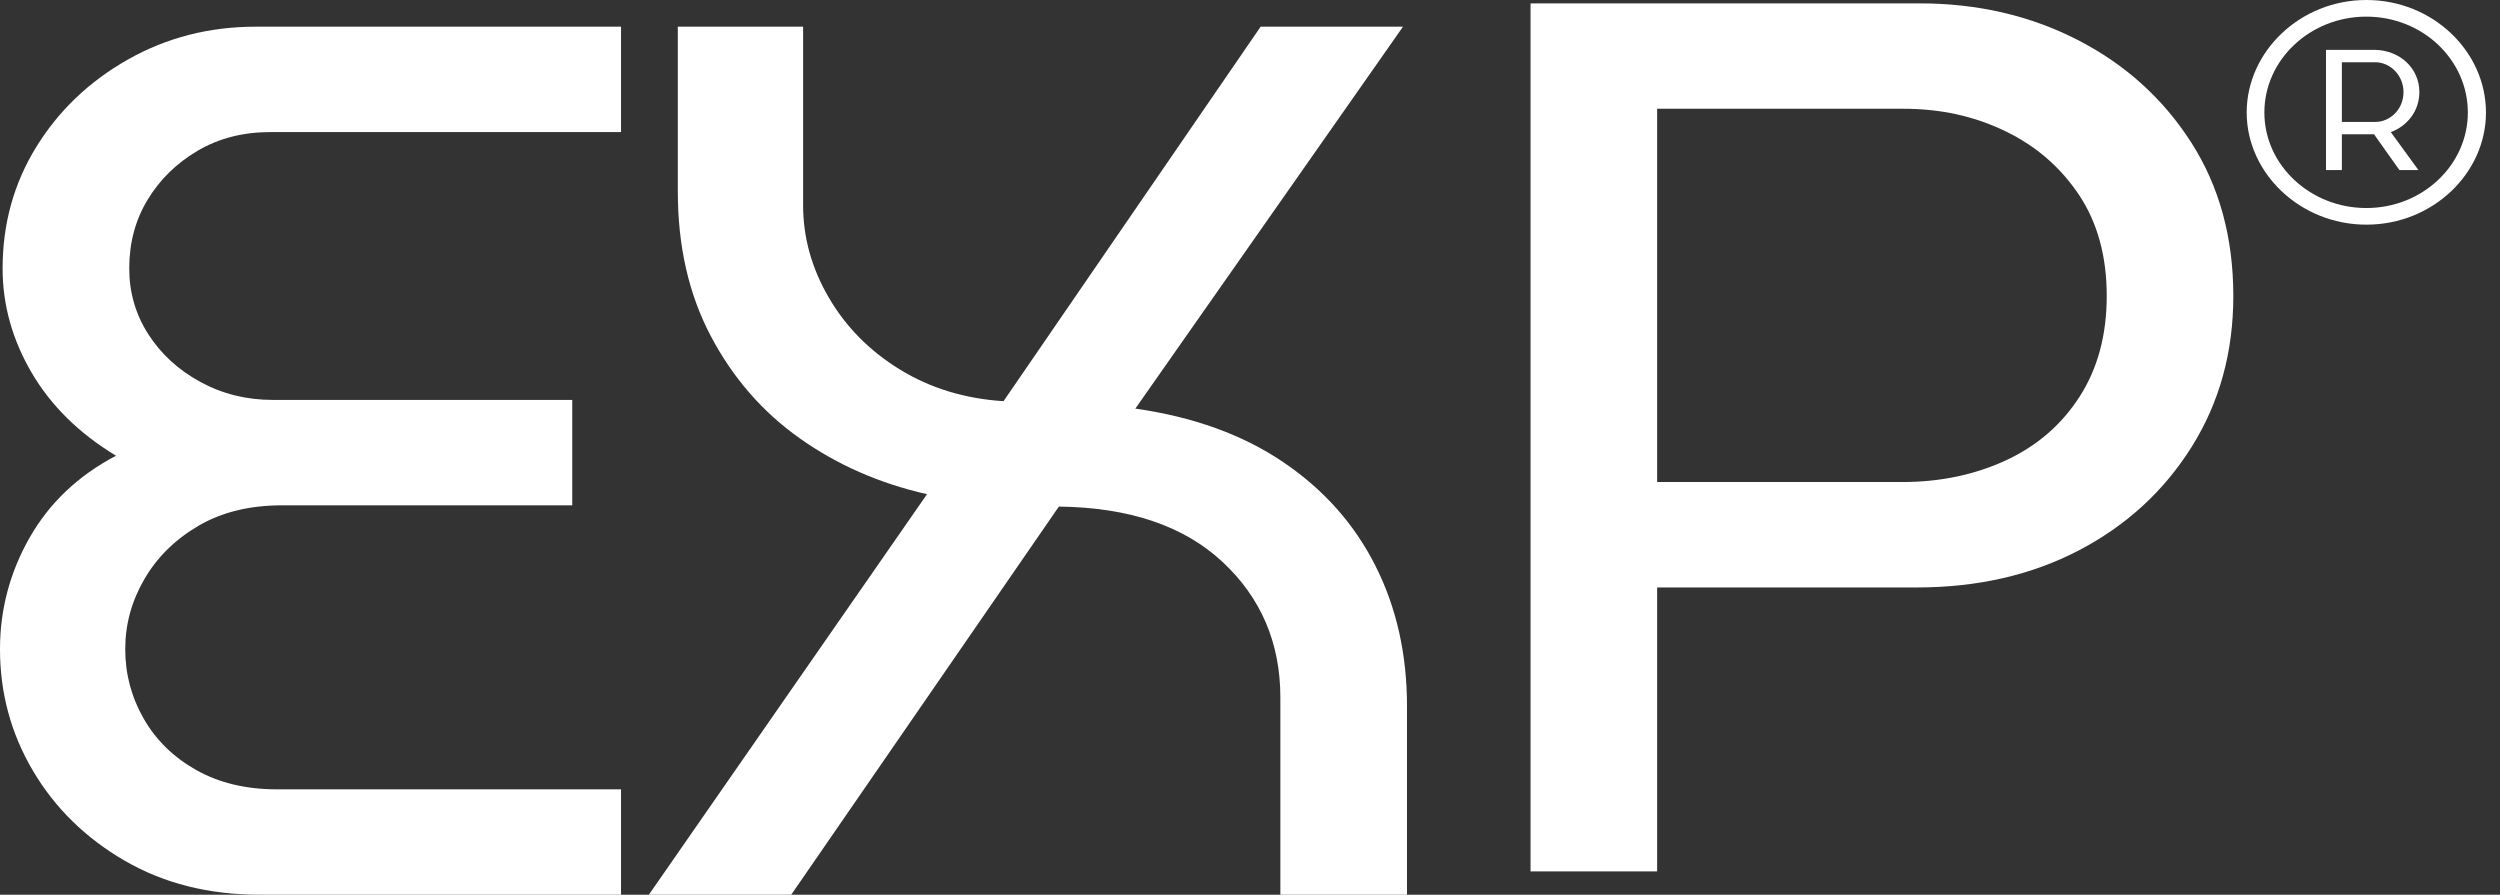
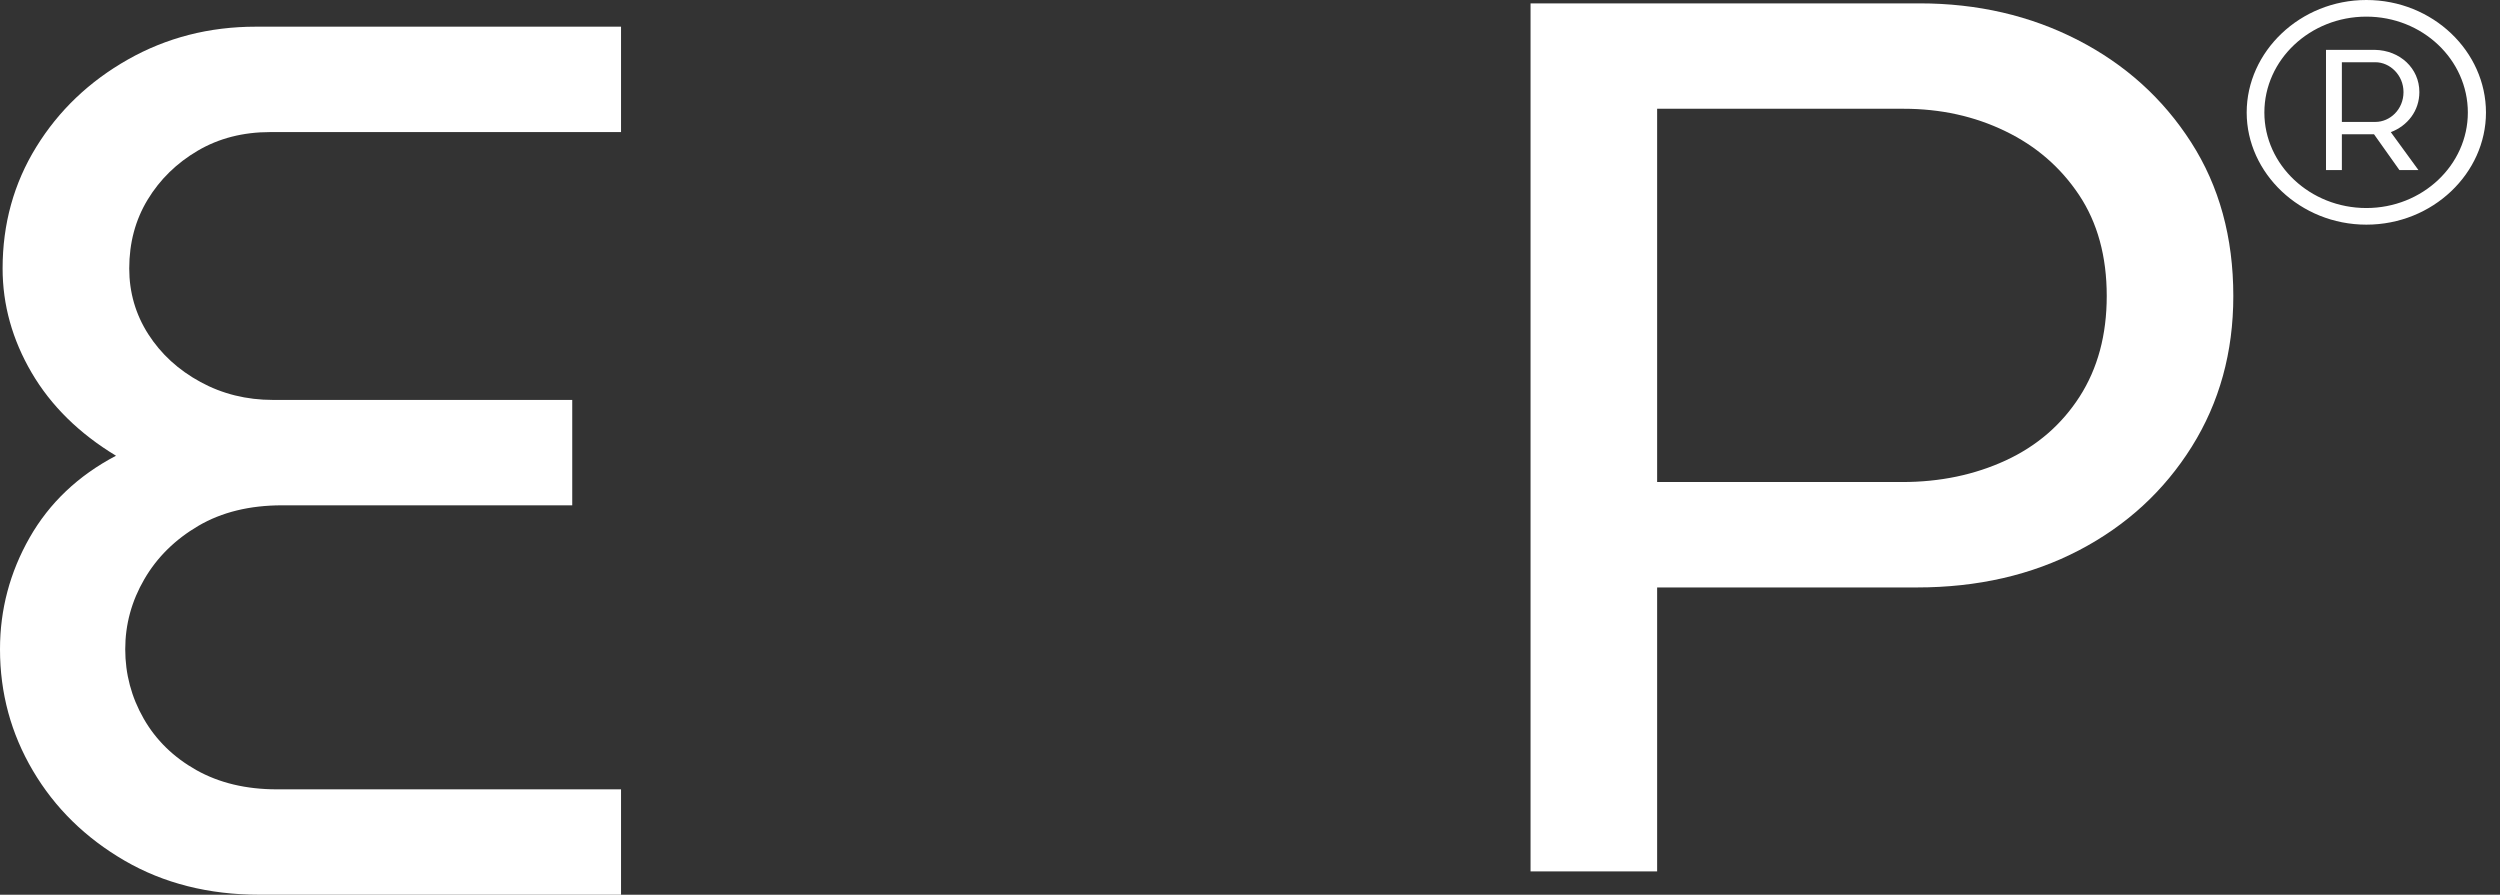
<svg xmlns="http://www.w3.org/2000/svg" width="95" height="34" viewBox="0 0 95 34" fill="none">
  <rect x="0" y="0" width="95" height="34" fill="#333333" stroke="none" />
-   <path d="M24.656 34L35.227 18.779C33.423 18.371 31.812 17.664 30.392 16.658C28.972 15.652 27.846 14.356 27.01 12.77C26.174 11.184 25.757 9.355 25.757 7.28V1.014H30.518V7.799C30.518 9.024 30.844 10.194 31.495 11.309C32.145 12.425 33.047 13.337 34.2 14.044C35.352 14.751 36.664 15.151 38.134 15.245L47.904 1.014H53.314L43.143 15.527C45.347 15.841 47.218 16.517 48.754 17.555C50.29 18.591 51.459 19.903 52.261 21.49C53.065 23.076 53.466 24.858 53.466 26.837V34H48.654V26.507C48.654 24.433 47.919 22.713 46.45 21.347C44.98 19.981 42.909 19.282 40.237 19.25L30.066 34H24.656Z" fill="white" />
  <path d="M9.871 34C7.934 34 6.221 33.568 4.734 32.704C3.247 31.84 2.086 30.702 1.251 29.287C0.417 27.874 0 26.335 0 24.67C0 23.163 0.375 21.748 1.126 20.429C1.879 19.109 2.972 18.072 4.408 17.318C3.006 16.47 1.938 15.418 1.202 14.162C0.467 12.905 0.099 11.585 0.099 10.202C0.099 8.506 0.525 6.967 1.378 5.585C2.23 4.202 3.391 3.094 4.86 2.262C6.33 1.43 7.95 1.014 9.721 1.014H23.599V5.019H10.27C9.235 5.019 8.316 5.255 7.515 5.726C6.713 6.197 6.078 6.817 5.611 7.587C5.144 8.357 4.911 9.228 4.911 10.202C4.911 11.114 5.153 11.947 5.636 12.701C6.12 13.455 6.78 14.06 7.616 14.515C8.451 14.97 9.37 15.197 10.372 15.197H21.745V19.202H10.723C9.487 19.202 8.426 19.462 7.54 19.981C6.655 20.5 5.97 21.175 5.486 22.007C5.001 22.839 4.759 23.727 4.759 24.67C4.759 25.612 4.993 26.492 5.461 27.31C5.928 28.126 6.596 28.778 7.464 29.265C8.333 29.752 9.352 29.995 10.522 29.995H23.599V34H9.871Z" fill="white" />
  <path d="M58.161 33.114V0.128H72.941C75.145 0.128 77.149 0.592 78.953 1.519C80.756 2.445 82.193 3.741 83.262 5.407C84.331 7.072 84.866 9.018 84.866 11.248C84.866 13.385 84.34 15.293 83.287 16.975C82.235 18.655 80.807 19.967 79.004 20.91C77.2 21.852 75.146 22.323 72.842 22.323H62.971V33.114H58.161ZM62.971 18.317H72.29C73.725 18.317 75.036 18.042 76.223 17.494C77.409 16.944 78.344 16.135 79.029 15.067C79.714 13.997 80.056 12.725 80.056 11.248C80.056 9.741 79.705 8.461 79.004 7.408C78.302 6.355 77.367 5.546 76.197 4.982C75.028 4.416 73.742 4.133 72.341 4.133H62.971V18.317Z" fill="white" />
  <path d="M89.921 8.537C92.452 8.537 94.467 6.577 94.467 4.276C94.467 1.96 92.452 0 89.921 0C87.406 0 85.374 1.96 85.374 4.276C85.374 6.577 87.406 8.537 89.921 8.537ZM89.921 7.905C87.785 7.905 86.046 6.269 86.046 4.276C86.046 2.268 87.785 0.632 89.921 0.632C92.056 0.632 93.778 2.268 93.778 4.276C93.778 6.269 92.056 7.905 89.921 7.905ZM88.388 6.463H88.991V5.103H90.213L91.178 6.463H91.901L90.851 5.022C91.488 4.779 91.936 4.212 91.936 3.499C91.936 2.592 91.195 1.912 90.248 1.895H88.388V6.463ZM88.991 4.633V2.365H90.265C90.816 2.365 91.333 2.851 91.333 3.499C91.333 4.163 90.816 4.633 90.265 4.633H88.991Z" fill="white" />
</svg>